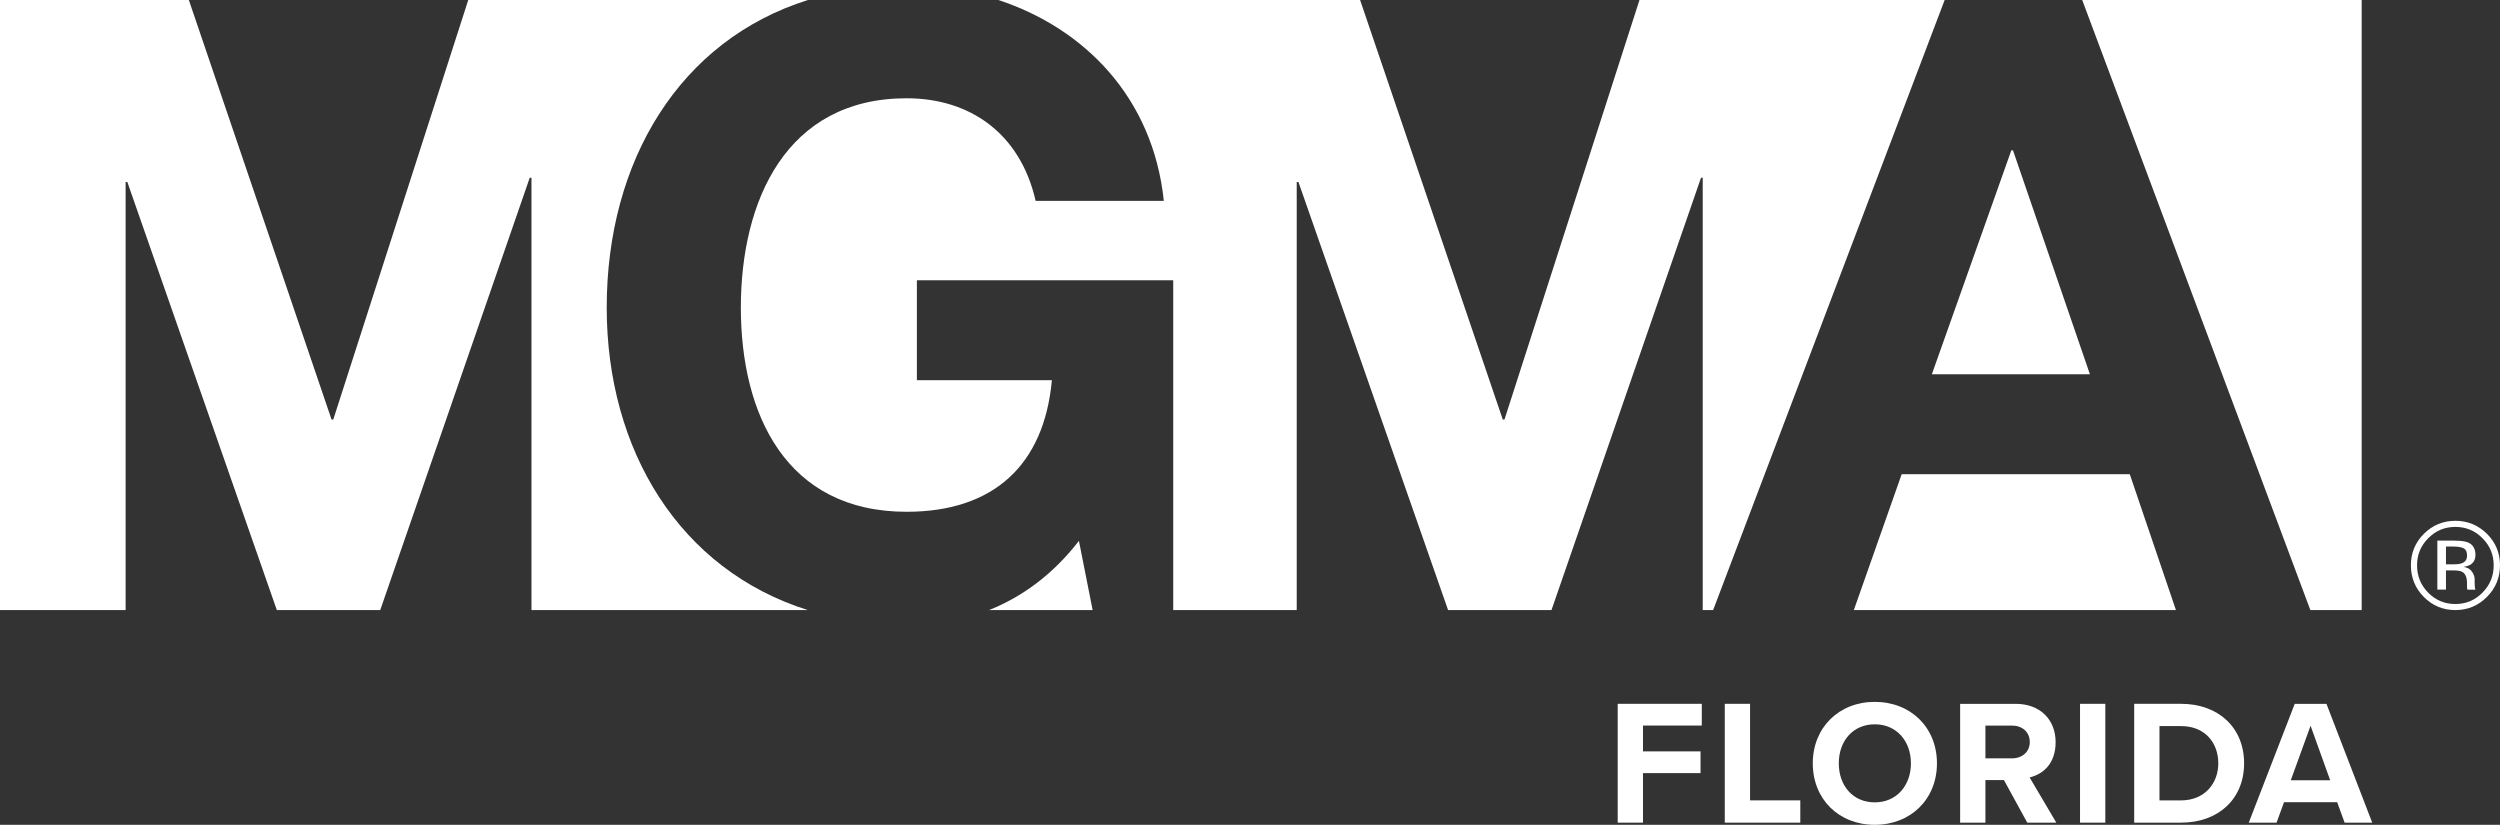
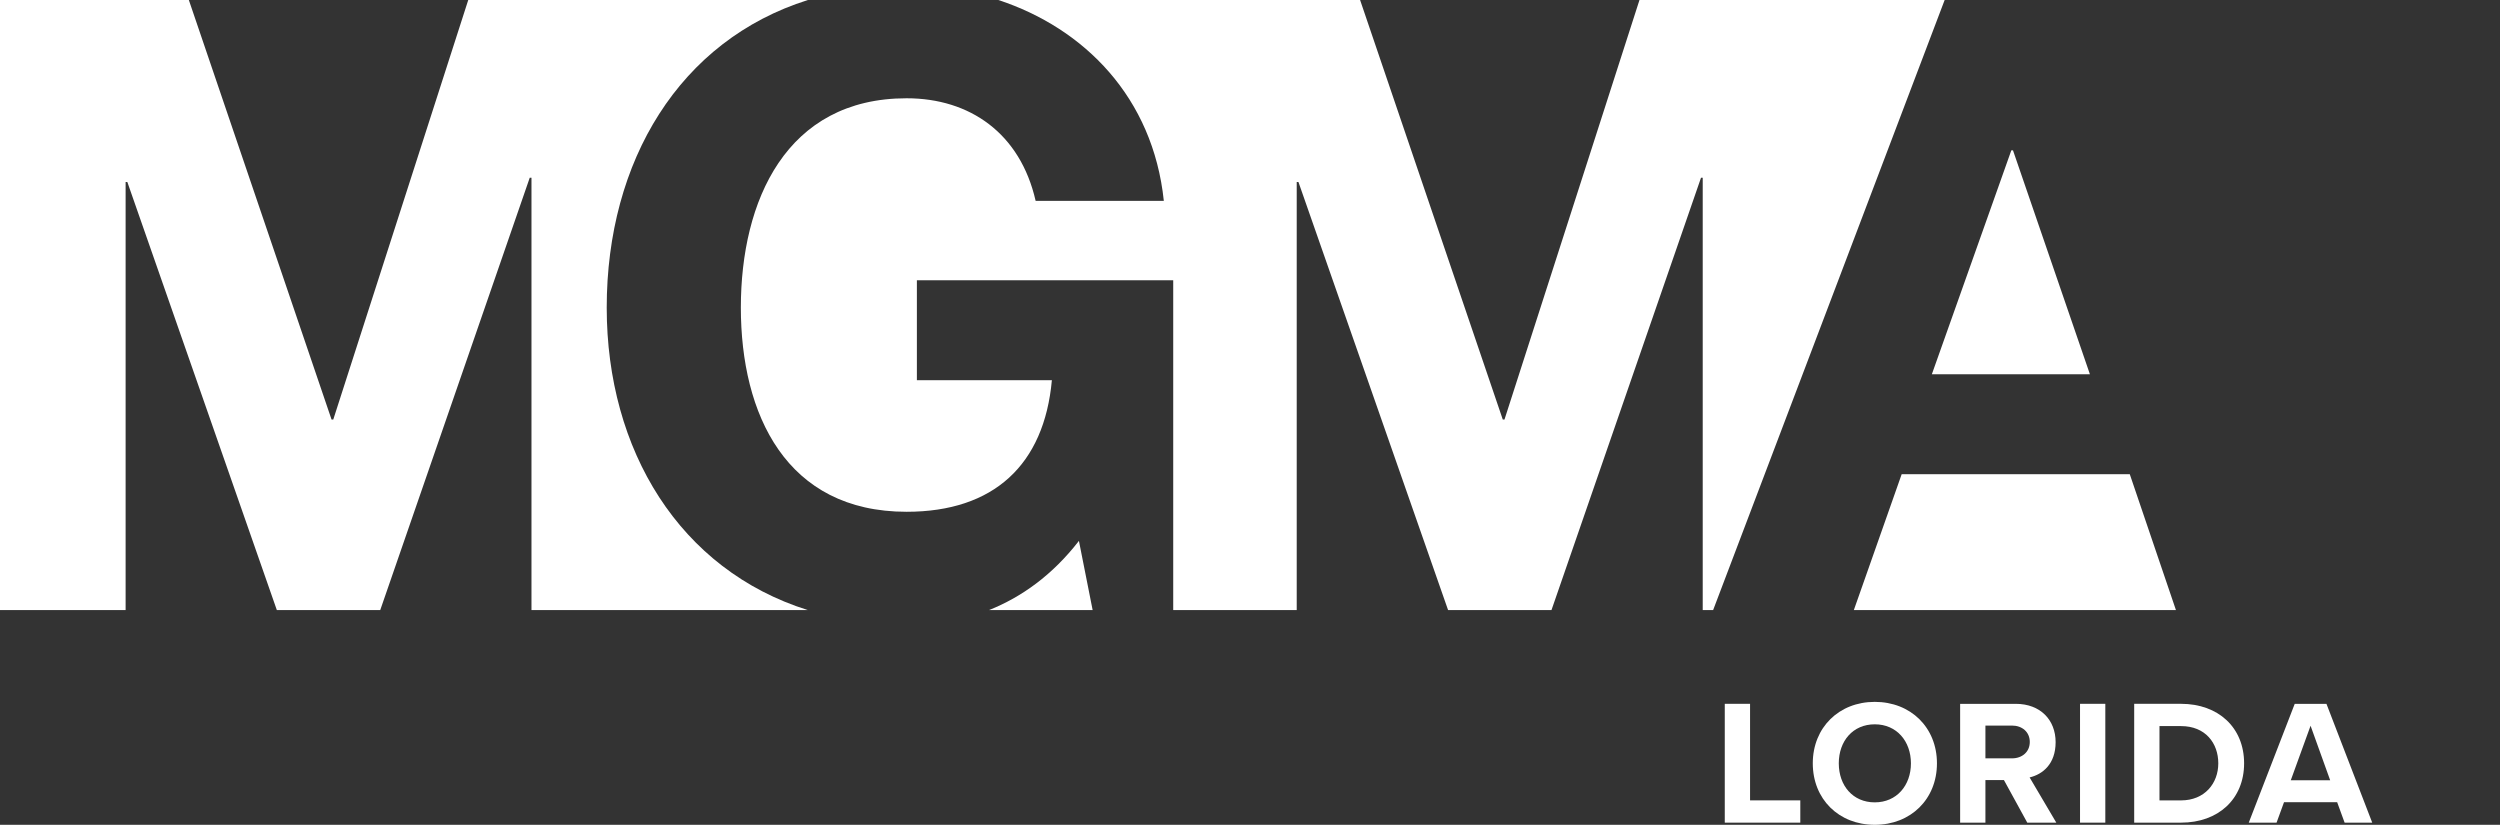
<svg xmlns="http://www.w3.org/2000/svg" id="Layer_1" data-name="Layer 1" viewBox="0 0 1194.13 393.97">
  <rect x="0" y="0" width="1194.13" height="393.97" fill="#333333" stroke="none" />
  <defs>
    <style>
      .cls-1 {
        fill: #fff;
        stroke-width: 0px;
      }
    </style>
  </defs>
  <path class="cls-1" d="M472.42,291.4h49.48l-6.55-33.05c-12.59,16.28-27.4,26.87-42.93,33.05h0Z" />
  <path class="cls-1" d="M873.29,0h-90.19l-64.48,200.38h-.82L649.65,0h-172.78c41.08,13.52,73.84,46.52,79.03,95.93h-61.23c-7.35-32.26-31.43-48.99-61.63-48.99-57.54,0-79.17,48.99-79.17,99.98s21.63,97.53,79.17,97.53c41.65,0,65.71-22.43,69.39-62.84h-64.48v-47.73h122.44v157.52h58.99V86.93h.82l71.48,204.47h49.39l71.42-206.5h.82v206.5h4.97L928.87,0h-55.58Z" />
  <path class="cls-1" d="M289.8,146.92c0-70.12,34.86-127.63,96.1-146.92h-162.24l-64.47,200.38h-.83L90.2,0H0v291.4h60V86.93h.82l71.41,204.47h49.39l71.41-206.5h.83v206.5h131.98c-61.2-19.22-96.04-76.34-96.04-144.48h0Z" />
  <polygon class="cls-1" points="998.25 178.77 961.51 71.82 960.71 71.82 922.75 178.77 998.25 178.77 998.25 178.77" />
-   <polygon class="cls-1" points="994.57 0 1103.55 291.4 1128.06 291.4 1128.06 0 994.57 0 994.57 0" />
  <polygon class="cls-1" points="908.34 226.5 885.49 291.4 1039.34 291.4 1017.29 226.5 908.34 226.5 908.34 226.5" />
-   <path class="cls-1" d="M1187.89,285.12c-4.16,4.19-9.19,6.28-15.09,6.28s-10.91-2.08-15.07-6.28c-4.1-4.15-6.16-9.2-6.16-15.11s2.06-10.9,6.22-15.05c4.16-4.12,9.16-6.2,15.01-6.2s10.93,2.08,15.09,6.2c4.16,4.15,6.24,9.15,6.24,15.05s-2.08,10.93-6.24,15.11M1159.85,257.09c-3.55,3.55-5.34,7.86-5.34,12.95s1.77,9.44,5.3,13.03c3.57,3.64,7.9,5.44,12.99,5.44s9.41-1.81,12.96-5.44c3.56-3.59,5.36-7.92,5.36-13.03s-1.8-9.4-5.36-12.95c-3.55-3.64-7.9-5.41-12.96-5.41s-9.36,1.78-12.95,5.41M1172.38,258.25c2.92,0,5.04.28,6.43.83,2.39,1.02,3.59,3.01,3.59,5.94,0,2.1-.76,3.63-2.29,4.62-.8.5-1.91.89-3.38,1.13,1.85.27,3.19,1.05,4.03,2.3.84,1.23,1.26,2.44,1.26,3.61v1.68c0,.56.02,1.14.07,1.75.04.63.12,1.04.19,1.23l.16.3h-3.86c-.05-.08-.07-.17-.07-.24-.02-.08-.04-.17-.06-.25l-.08-.77v-1.84c0-2.72-.74-4.5-2.21-5.34-.86-.52-2.4-.76-4.56-.76h-3.28v9.19h-4.12v-23.4h8.18ZM1176.85,261.94c-1.05-.58-2.71-.88-5-.88h-3.53v8.49h3.74c1.75,0,3.05-.19,3.91-.54,1.62-.61,2.42-1.85,2.42-3.63s-.51-2.87-1.54-3.45" />
  <g>
-     <path class="cls-1" d="M772.69,336.18h40.17v10.38h-28.08v12.34h27.49v10.38h-27.49v23.66h-12.08v-56.76Z" />
    <path class="cls-1" d="M823.84,336.18h12.08v46.12h24v10.64h-36.08v-56.76Z" />
  </g>
  <g>
    <path class="cls-1" d="M895.49,335.25c17.19,0,29.7,12.25,29.7,29.36s-12.51,29.36-29.7,29.36-29.61-12.25-29.61-29.36,12.51-29.36,29.61-29.36ZM895.49,345.97c-10.47,0-17.19,8-17.19,18.64s6.72,18.64,17.19,18.64,17.27-8.08,17.27-18.64-6.81-18.64-17.27-18.64Z" />
    <path class="cls-1" d="M957.19,372.61h-8.85v20.34h-12.08v-56.76h26.55c11.83,0,19.06,7.74,19.06,18.3s-6.3,15.4-12.42,16.85l12.76,21.62h-13.87l-11.15-20.34ZM961.02,346.57h-12.68v15.66h12.68c4.85,0,8.51-3.06,8.51-7.83s-3.66-7.83-8.51-7.83Z" />
    <path class="cls-1" d="M993.53,336.18h12.08v56.76h-12.08v-56.76Z" />
    <path class="cls-1" d="M1019.4,336.18h22.38c17.79,0,30.12,11.32,30.12,28.42s-12.34,28.34-30.12,28.34h-22.38v-56.76ZM1041.78,382.31c11.23,0,17.79-8.08,17.79-17.7s-6.13-17.79-17.79-17.79h-10.3v35.49h10.3Z" />
  </g>
  <path class="cls-1" d="M1116.33,383.16h-25.36l-3.57,9.79h-13.28l21.96-56.76h15.15l21.87,56.76h-13.19l-3.57-9.79ZM1094.2,372.69h18.81l-9.36-26.04-9.45,26.04Z" />
</svg>